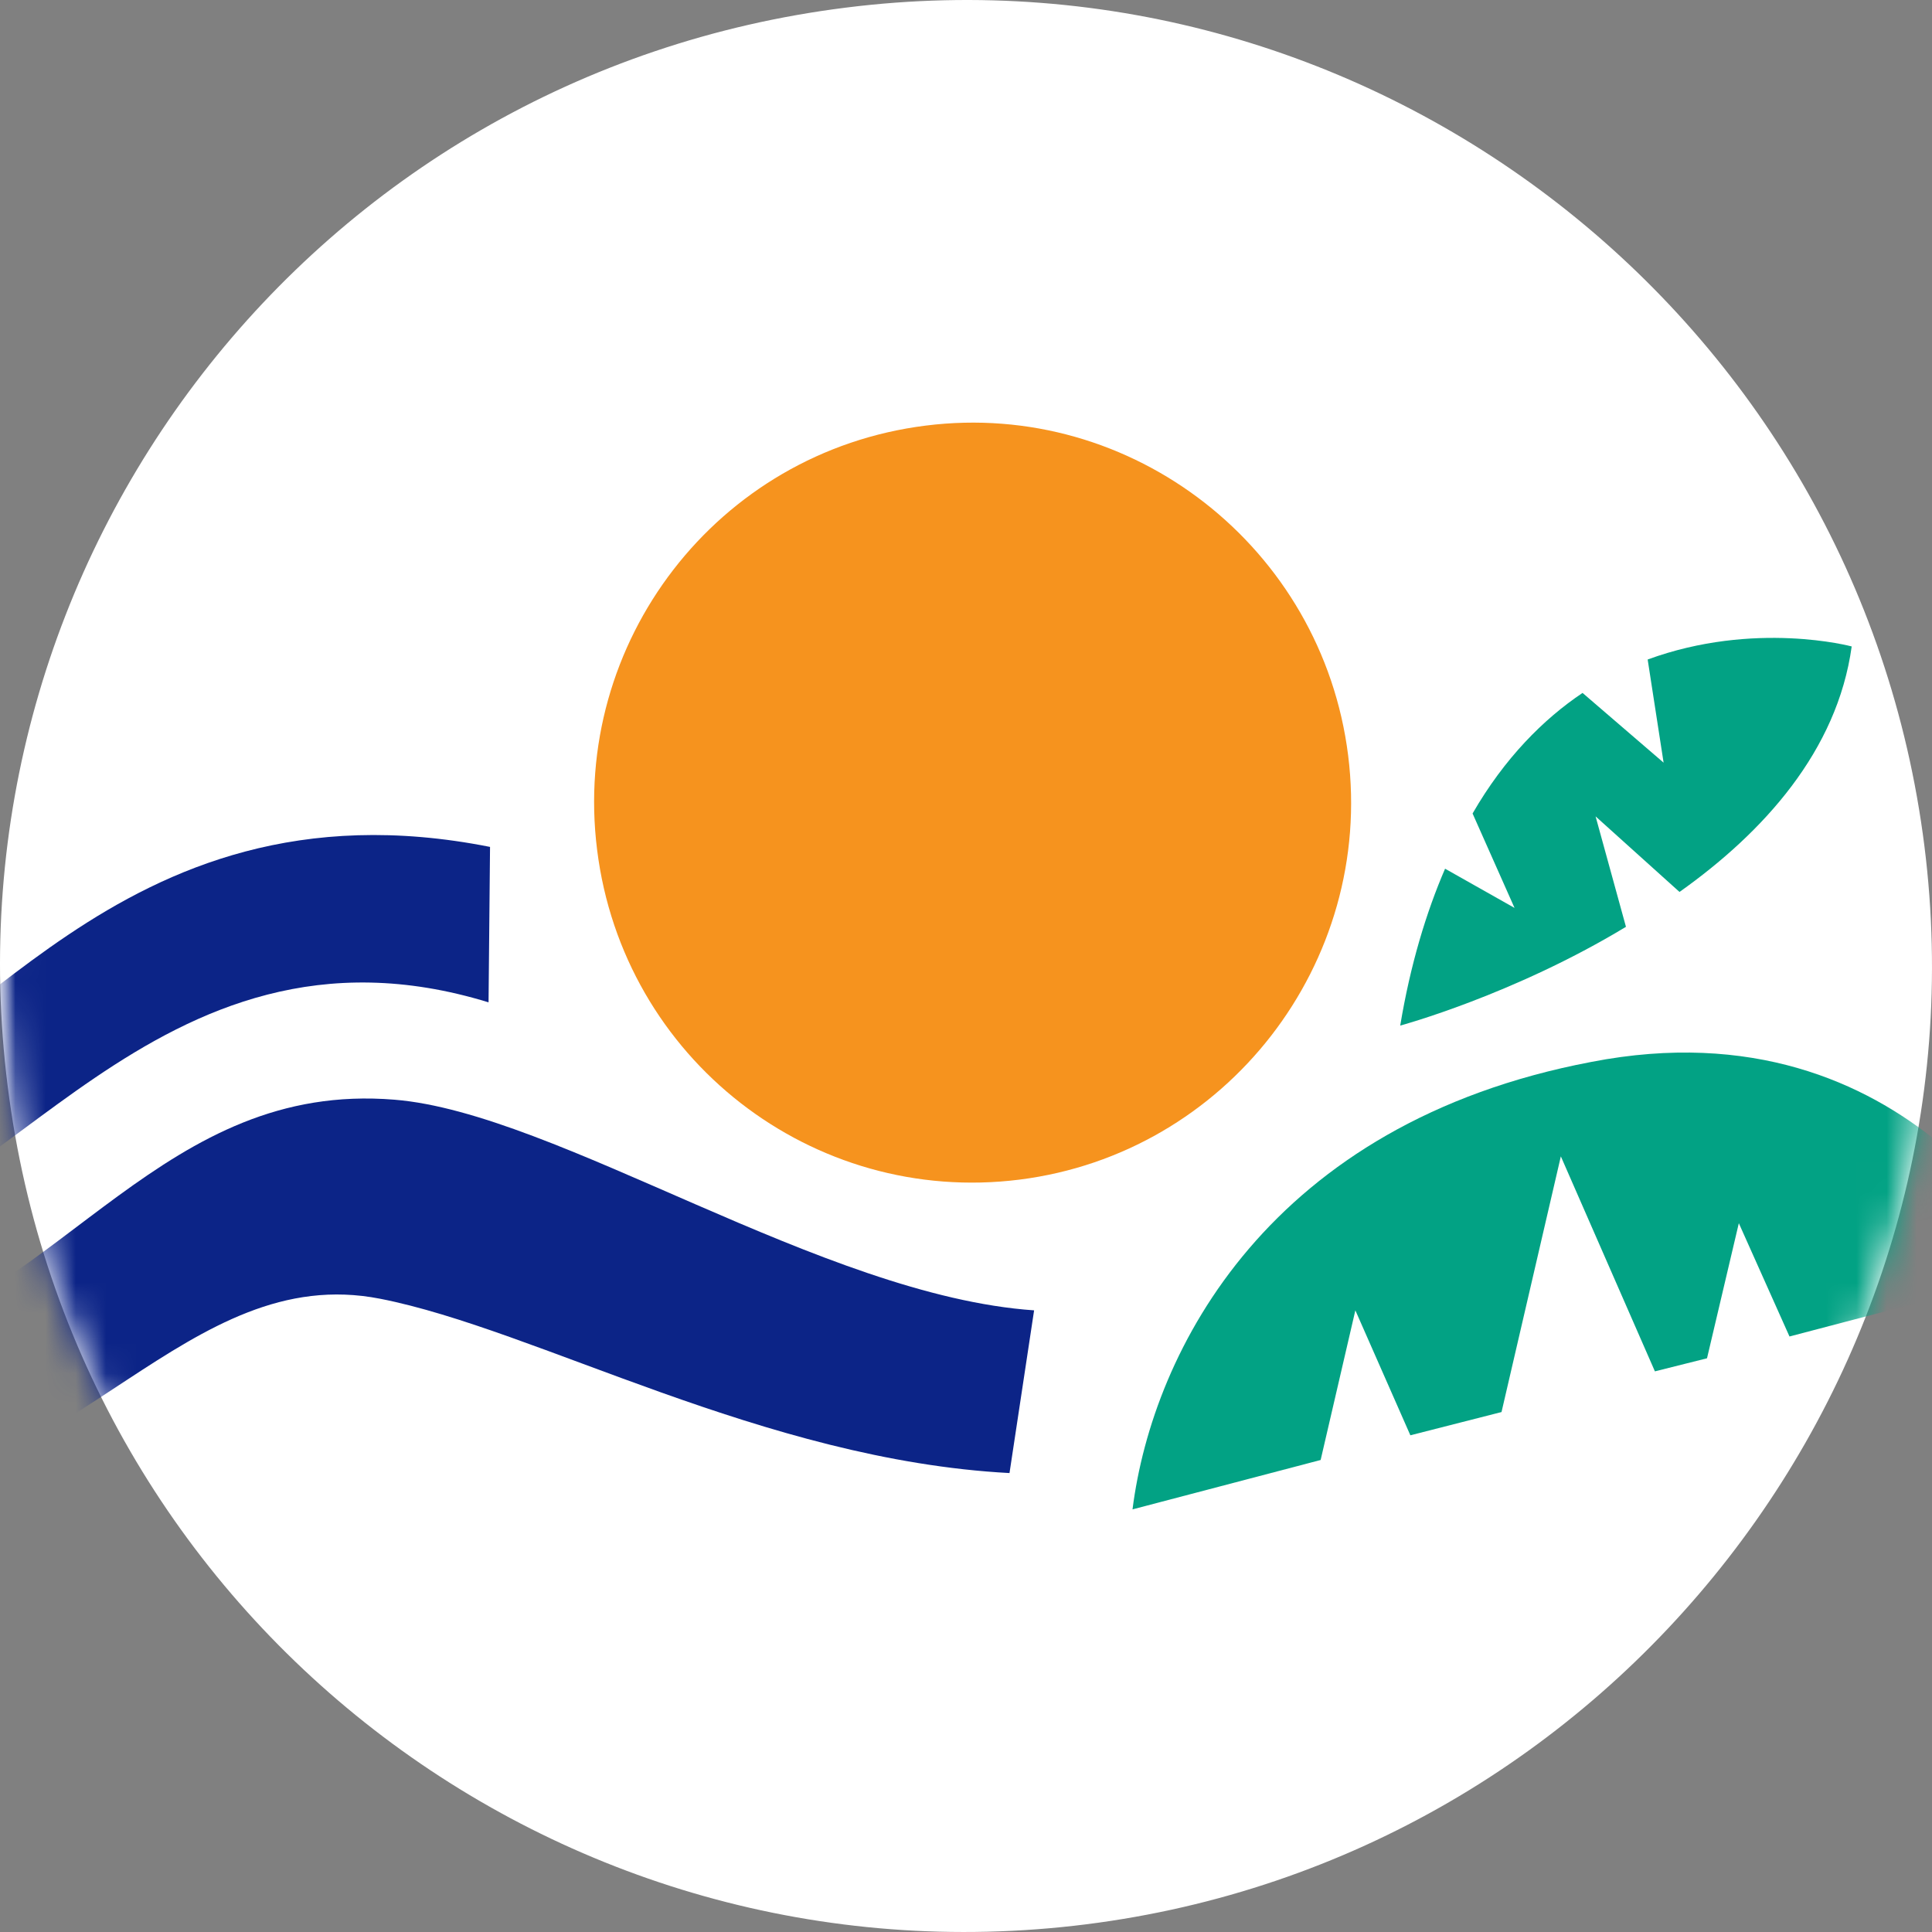
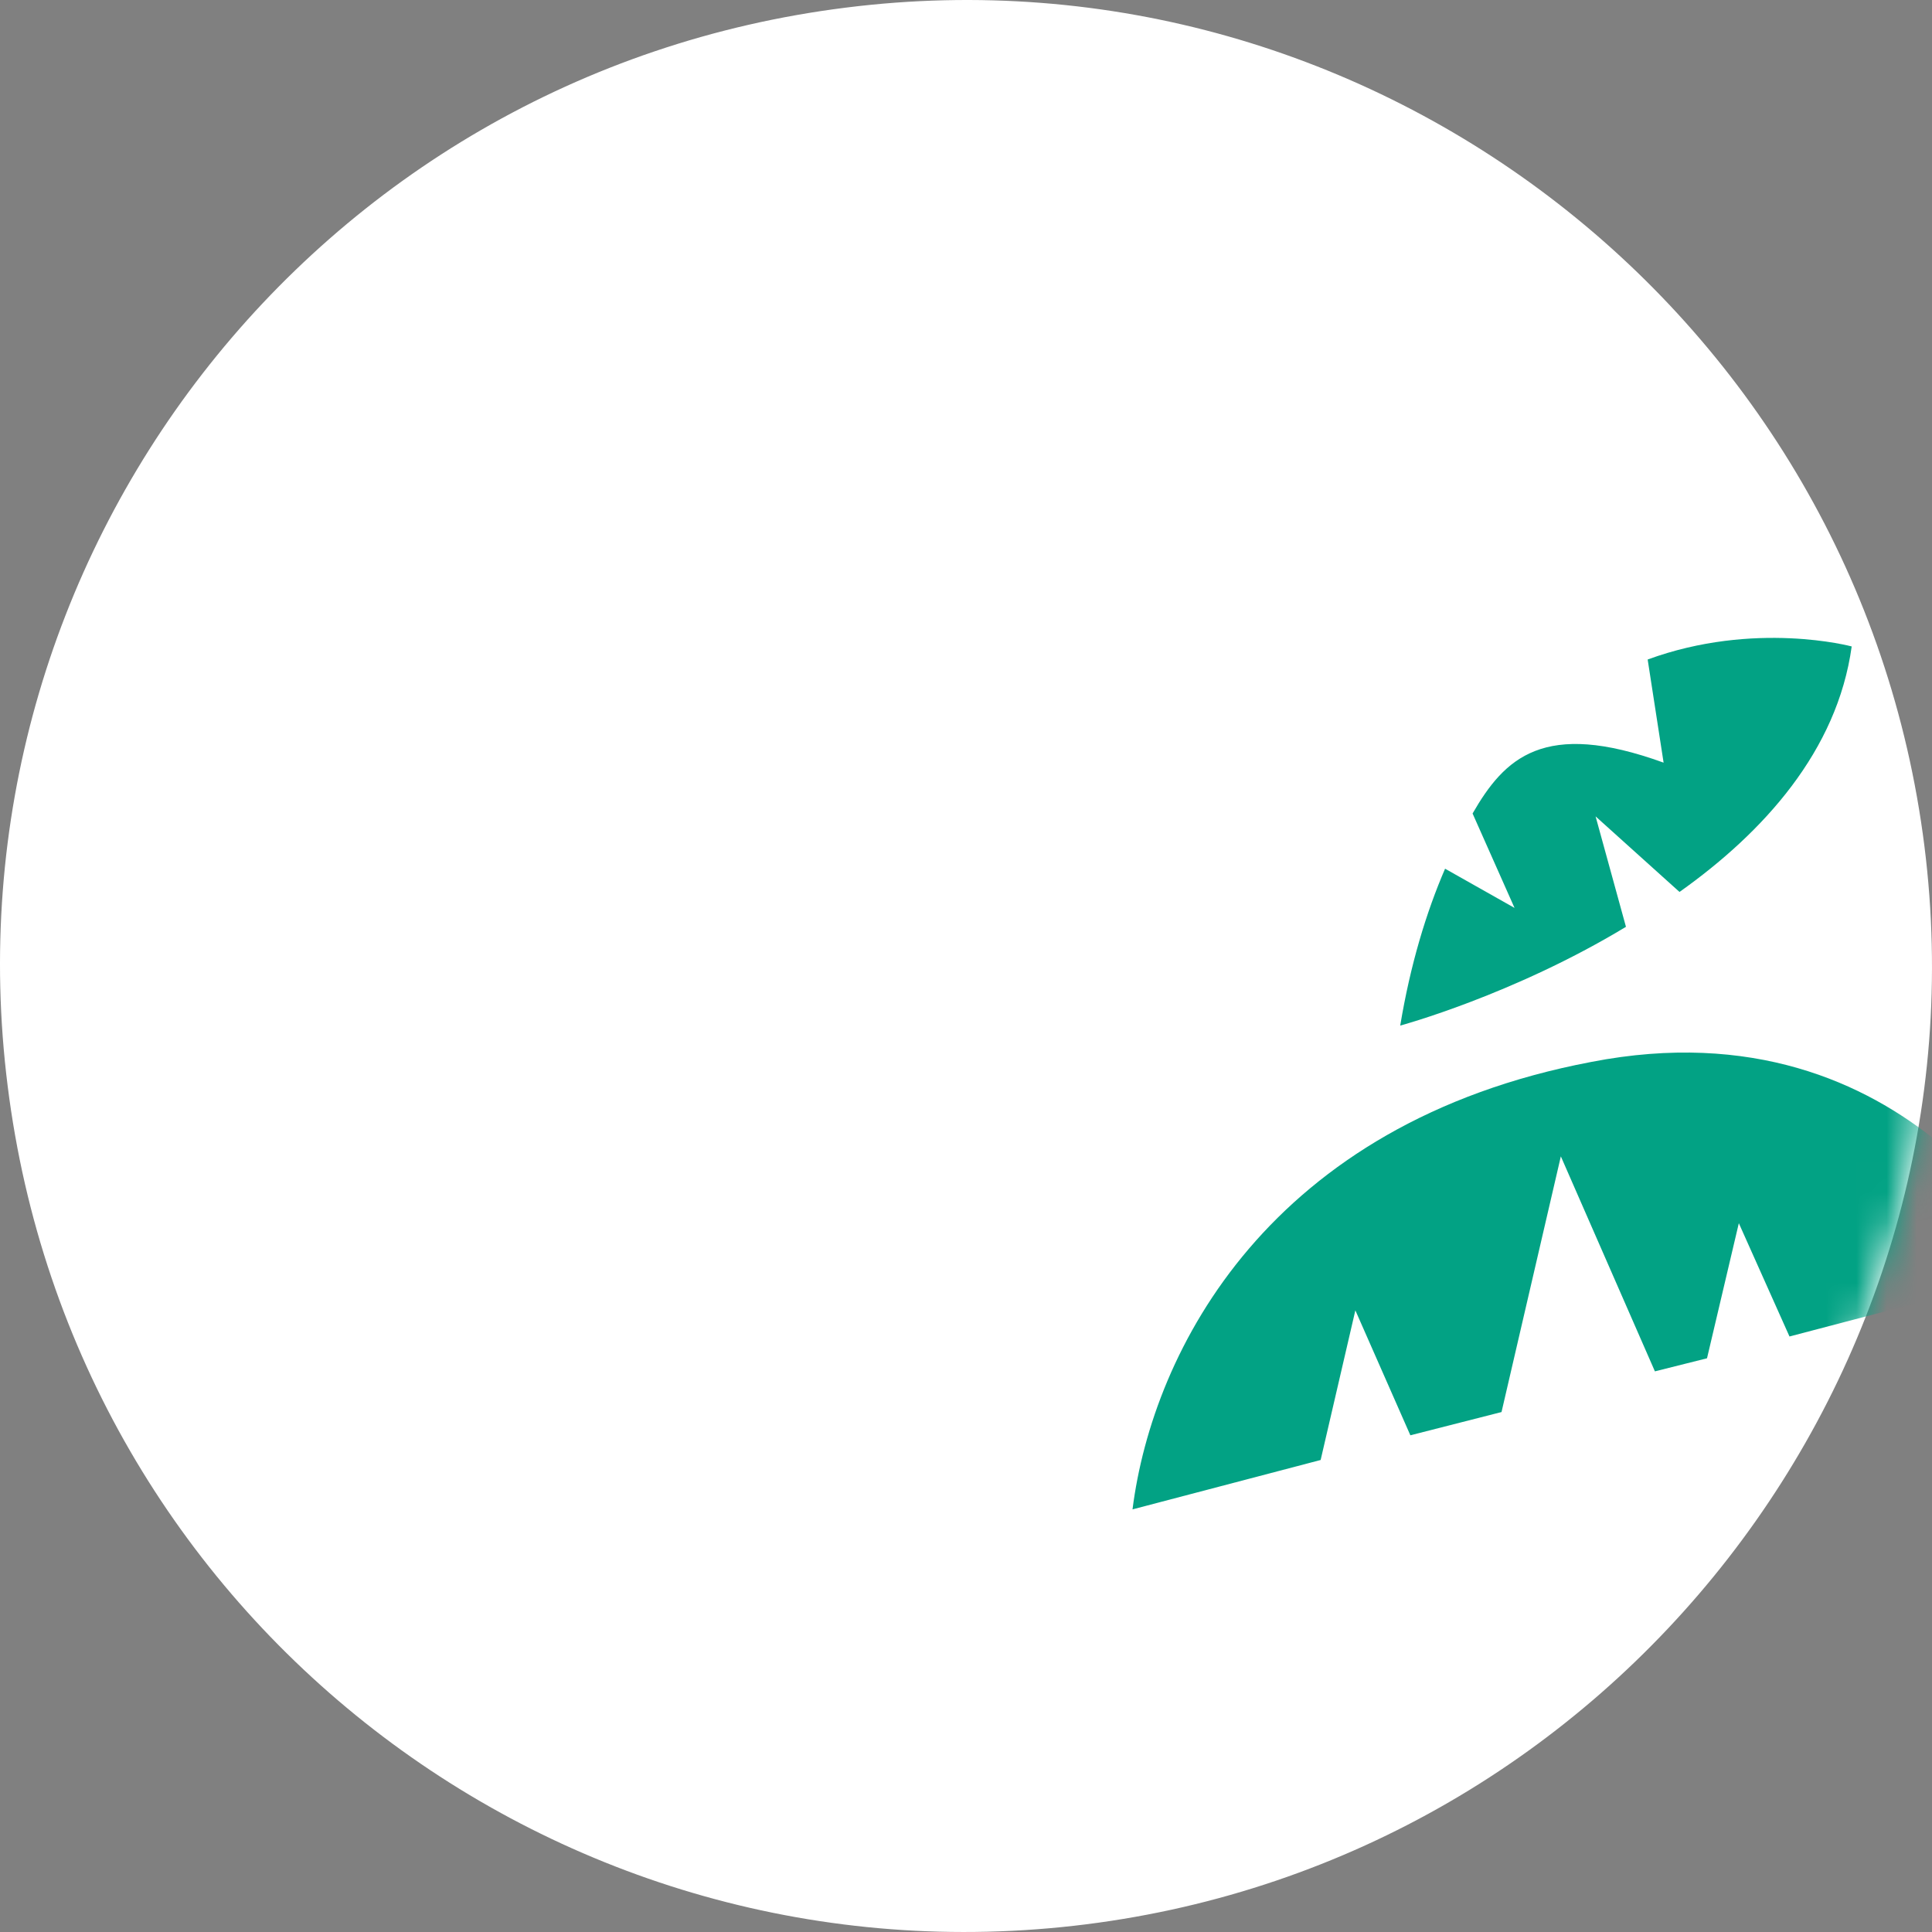
<svg xmlns="http://www.w3.org/2000/svg" width="64" height="64" viewBox="0 0 64 64" fill="none">
  <rect x="0" y="0" width="64" height="64" fill="#808080" stroke="none" />
  <path d="M63.748 28.023C65.95 45.517 53.471 61.544 35.977 63.746C18.483 65.948 2.456 53.592 0.254 35.975C-1.948 18.48 10.408 2.454 28.025 0.252C45.52 -1.95 61.546 10.528 63.748 28.023Z" fill="white" />
  <mask id="mask0" mask-type="alpha" maskUnits="userSpaceOnUse" x="0" y="0" width="64" height="64">
    <path d="M63.748 28.023C65.95 45.517 53.471 61.544 35.977 63.746C18.483 65.948 2.456 53.592 0.254 35.975C-1.948 18.48 10.408 2.454 28.025 0.252C45.52 -1.95 61.546 10.528 63.748 28.023Z" fill="white" />
  </mask>
  <g mask="url(#mask0)">
    <mask id="mask1" mask-type="alpha" maskUnits="userSpaceOnUse" x="0" y="0" width="64" height="64">
      <rect width="64" height="64" fill="white" />
    </mask>
    <g mask="url(#mask1)">
      <path d="M44.898 43.407L46.72 47.546L49.74 46.776L51.705 38.306L54.821 45.428L56.547 44.995L57.601 40.52L59.279 44.273L67.716 42.059C67.716 42.059 63.354 33.108 52.712 35.178C42.07 37.199 38.187 44.706 37.516 50L43.748 48.364L44.898 43.407Z" fill="#02A284" />
-       <path d="M54.581 21.847L55.109 25.264L52.424 22.954C51.13 23.82 49.836 25.119 48.781 26.948L50.171 30.076L47.87 28.777C47.247 30.221 46.72 31.953 46.384 33.974C46.384 33.974 50.123 32.964 53.862 30.702L52.856 27.044L55.636 29.547C58.416 27.574 60.861 24.879 61.34 21.414C61.34 21.414 58.129 20.547 54.581 21.847Z" fill="#02A284" />
-       <path d="M33.441 48.797C25.292 48.364 17.766 44.033 12.589 43.022C6.213 41.771 2.474 49.278 -5.004 49.519C-9.941 49.663 -13.537 45.621 -18.043 44.418C-21.398 43.504 -24.466 46.776 -24.466 46.776L-26 44.322C-26 44.322 -23.459 39.509 -17.755 40.472C-12.194 41.386 -8.216 45.765 -4.668 44.755C2.187 42.782 5.446 35.804 13.068 36.429C18.437 36.862 27.258 42.926 34.256 43.407L33.441 48.797Z" fill="#0C2487" />
-       <path d="M44.659 25.023C45.522 31.905 40.632 38.209 33.777 39.076C26.922 39.942 20.643 35.081 19.78 28.151C18.917 21.27 23.759 14.965 30.662 14.099C37.517 13.233 43.796 18.142 44.659 25.023Z" fill="#F6931E" />
-       <path d="M16.184 33.204C5.063 29.787 -0.114 40.808 -5.914 40.663C-9.318 40.615 -14.207 35.899 -19.241 35.995L-17.898 31.857C-12.721 31.183 -9.509 35.514 -5.579 35.658C-1.169 35.803 3.625 25.552 16.233 28.055L16.184 33.204Z" fill="#0C2487" />
+       <path d="M54.581 21.847L55.109 25.264C51.13 23.82 49.836 25.119 48.781 26.948L50.171 30.076L47.87 28.777C47.247 30.221 46.72 31.953 46.384 33.974C46.384 33.974 50.123 32.964 53.862 30.702L52.856 27.044L55.636 29.547C58.416 27.574 60.861 24.879 61.34 21.414C61.34 21.414 58.129 20.547 54.581 21.847Z" fill="#02A284" />
    </g>
  </g>
</svg>